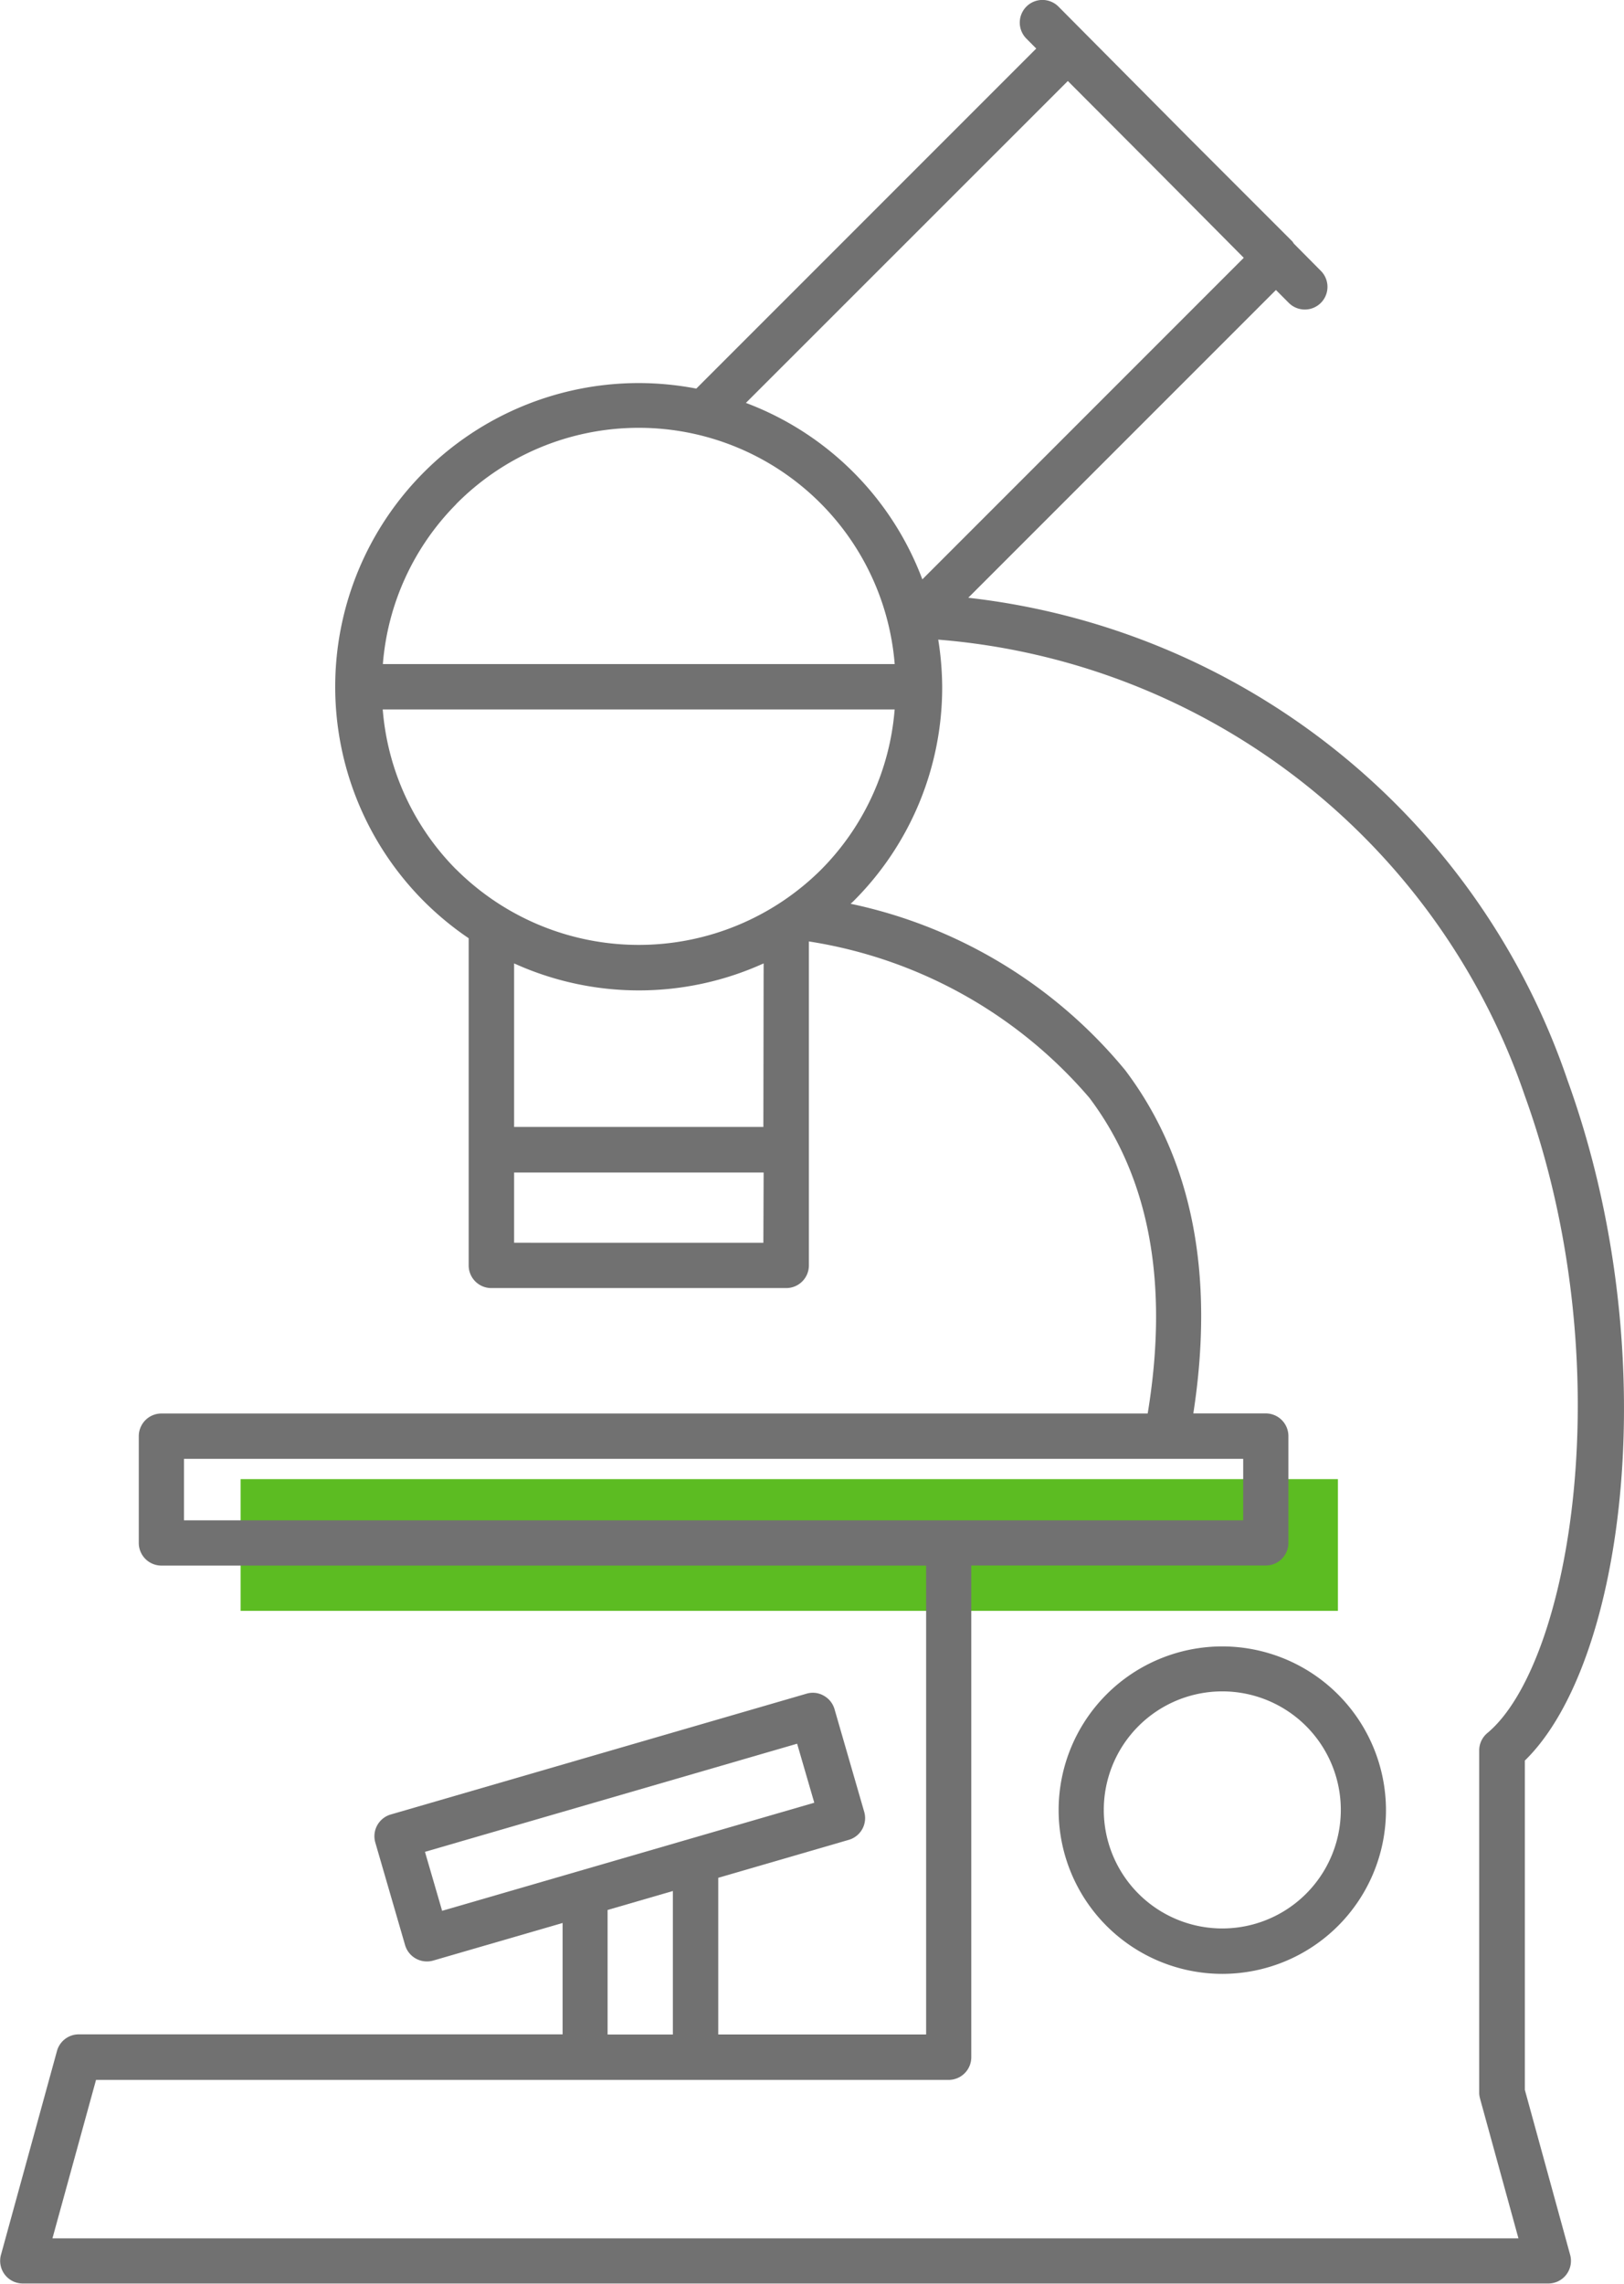
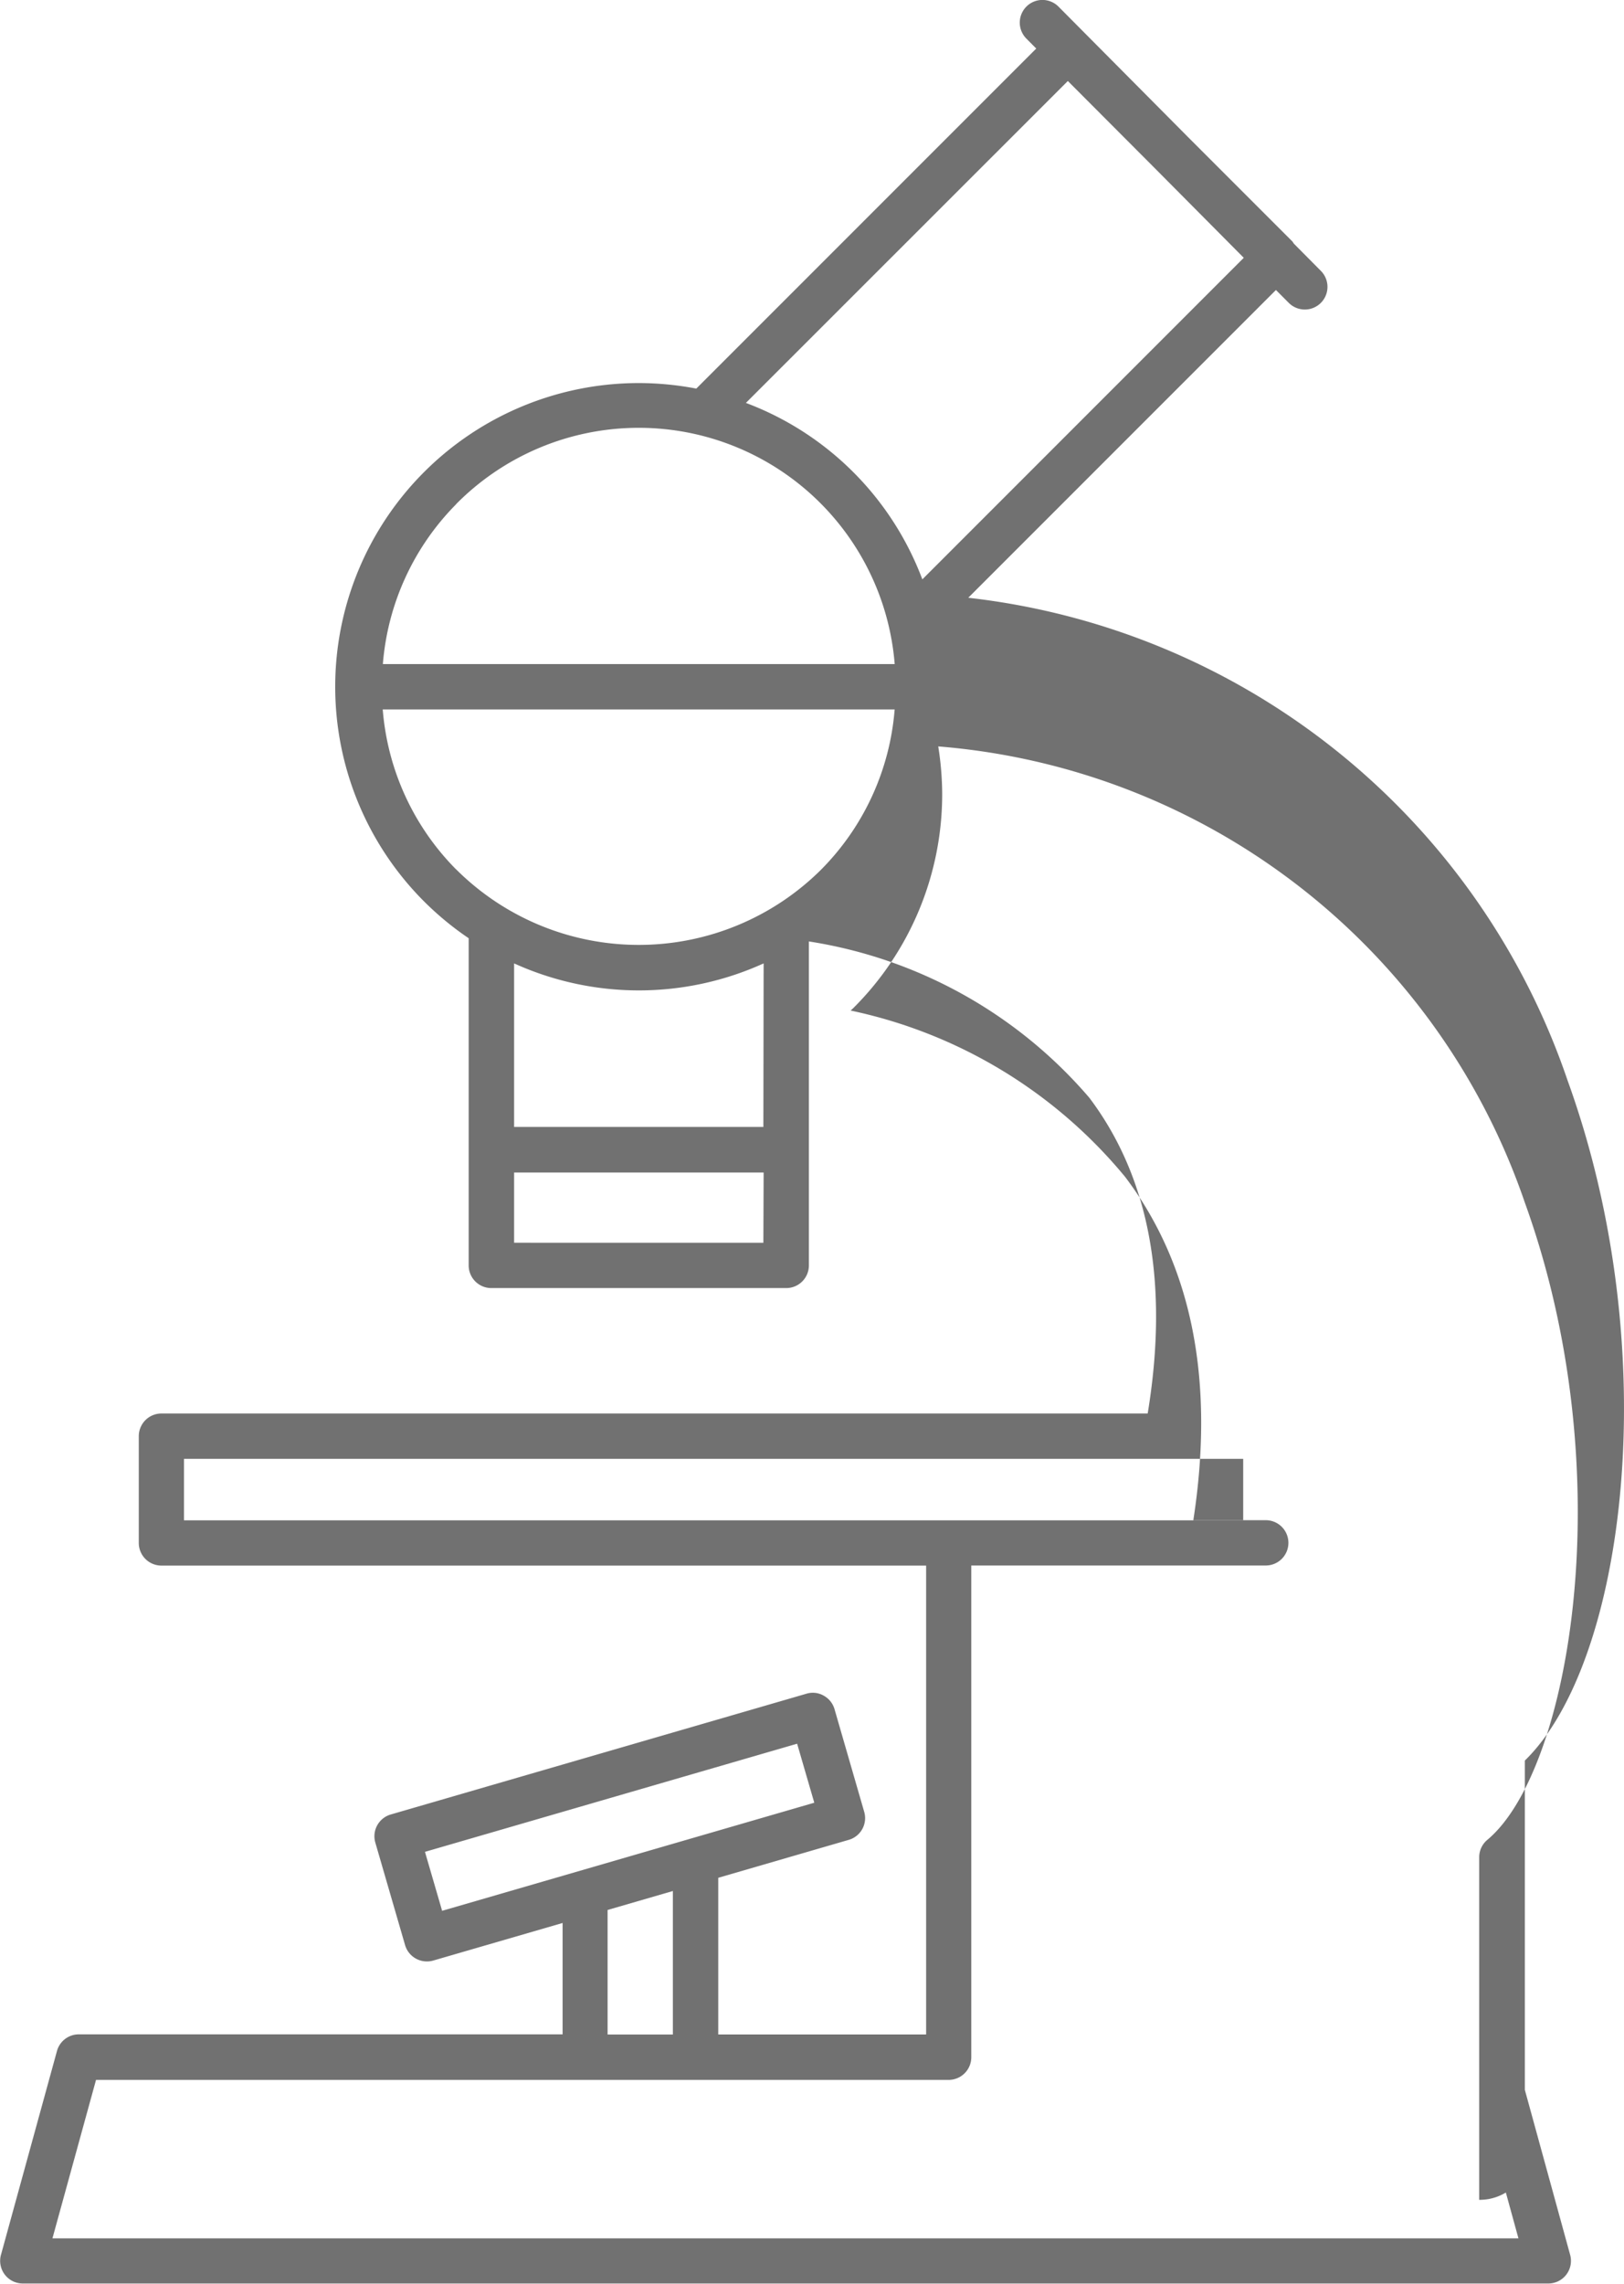
<svg xmlns="http://www.w3.org/2000/svg" width="37" height="52.016" viewBox="0 0 37 52.016">
  <defs>
    <style>.a{fill:#5cbc22;}.b{fill:#717171;}</style>
  </defs>
  <g transform="translate(-523.387 -854.271)">
-     <rect class="a" width="25" height="3" transform="translate(528.869 887.961)" />
-     <path class="b" d="M559.1,878.876a16.357,16.357,0,0,0-13.653-10.99l7.01-7.01.292.293a.516.516,0,1,0,.732-.728l-.617-.622a.533.533,0,0,0-.032-.048l-2.378-2.378-2.951-2.971a.516.516,0,0,0-.732.728l.225.227-7.745,7.745a7,7,0,0,0-1.311-.126,6.917,6.917,0,0,0-4.891,11.807,6.963,6.963,0,0,0,1.016.838v7.452a.516.516,0,0,0,.516.516H541.3a.516.516,0,0,0,.516-.516v-7.379a10.543,10.543,0,0,1,6.39,3.561c1.378,1.828,1.814,4.247,1.329,7.191H527.065a.516.516,0,0,0-.516.516v2.432a.516.516,0,0,0,.516.516h17.422v10.68h-4.736v-3.569l2.973-.864a.515.515,0,0,0,.352-.64L542.4,893.2a.515.515,0,0,0-.247-.308.5.5,0,0,0-.392-.044l-9.471,2.751a.516.516,0,0,0-.352.64l.678,2.335a.517.517,0,0,0,.5.372.508.508,0,0,0,.145-.021l2.944-.855v2.537h-11.02a.515.515,0,0,0-.5.379l-1.276,4.643a.516.516,0,0,0,.5.653H558.66a.516.516,0,0,0,.5-.653l-1.032-3.758v-7.5C560.418,892.141,561.344,885.071,559.1,878.876Zm-11.384-22.76,2,2.005,2.008,2.022-7.323,7.324a6.877,6.877,0,0,0-4.02-4.019Zm-13.937,9.637a5.85,5.85,0,0,1,9.992,3.644H532.11A5.825,5.825,0,0,1,533.781,865.754Zm7,16.824H535.1v-1.6h5.685Zm0-2.638H535.1v-3.725a6.875,6.875,0,0,0,5.685,0Zm-7-5.865a5.828,5.828,0,0,1-1.672-3.644h11.663a5.827,5.827,0,0,1-1.671,3.644A5.891,5.891,0,0,1,533.781,874.074Zm-6.2,14.825v-1.4h24.132v1.4Zm5.881,8.894-.391-1.343,8.479-2.463.391,1.344Zm5.257-.451v3.269h-1.487v-2.837Zm18.393,4.739.872,3.172h-33.4l.993-3.609H545a.516.516,0,0,0,.516-.516v-11.2h6.709a.516.516,0,0,0,.516-.516v-2.432a.516.516,0,0,0-.516-.516h-1.65c.488-3.16-.021-5.789-1.552-7.817a11.063,11.063,0,0,0-6.256-3.791c.02-.019.04-.035.06-.055a6.871,6.871,0,0,0,2.026-4.891,6.971,6.971,0,0,0-.09-1.07,15.427,15.427,0,0,1,13.363,10.385c2.227,6.155,1.037,12.945-.852,14.519a.515.515,0,0,0-.186.4v7.8A.5.5,0,0,0,557.111,902.081Z" />
-     <path class="b" d="M569.151,919.625a3.729,3.729,0,1,0,3.729,3.729A3.733,3.733,0,0,0,569.151,919.625Zm0,6.424a2.7,2.7,0,1,1,2.7-2.7A2.7,2.7,0,0,1,569.151,926.049Z" transform="translate(-17.916 -27.854)" />
+     <path class="b" d="M559.1,878.876a16.357,16.357,0,0,0-13.653-10.99l7.01-7.01.292.293a.516.516,0,1,0,.732-.728l-.617-.622a.533.533,0,0,0-.032-.048l-2.378-2.378-2.951-2.971a.516.516,0,0,0-.732.728l.225.227-7.745,7.745a7,7,0,0,0-1.311-.126,6.917,6.917,0,0,0-4.891,11.807,6.963,6.963,0,0,0,1.016.838v7.452a.516.516,0,0,0,.516.516H541.3a.516.516,0,0,0,.516-.516v-7.379a10.543,10.543,0,0,1,6.39,3.561c1.378,1.828,1.814,4.247,1.329,7.191H527.065a.516.516,0,0,0-.516.516v2.432a.516.516,0,0,0,.516.516h17.422v10.68h-4.736v-3.569l2.973-.864a.515.515,0,0,0,.352-.64L542.4,893.2a.515.515,0,0,0-.247-.308.5.5,0,0,0-.392-.044l-9.471,2.751a.516.516,0,0,0-.352.64l.678,2.335a.517.517,0,0,0,.5.372.508.508,0,0,0,.145-.021l2.944-.855v2.537h-11.02a.515.515,0,0,0-.5.379l-1.276,4.643a.516.516,0,0,0,.5.653H558.66a.516.516,0,0,0,.5-.653l-1.032-3.758v-7.5C560.418,892.141,561.344,885.071,559.1,878.876Zm-11.384-22.76,2,2.005,2.008,2.022-7.323,7.324a6.877,6.877,0,0,0-4.02-4.019Zm-13.937,9.637a5.85,5.85,0,0,1,9.992,3.644H532.11A5.825,5.825,0,0,1,533.781,865.754Zm7,16.824H535.1v-1.6h5.685Zm0-2.638H535.1v-3.725a6.875,6.875,0,0,0,5.685,0Zm-7-5.865a5.828,5.828,0,0,1-1.672-3.644h11.663a5.827,5.827,0,0,1-1.671,3.644A5.891,5.891,0,0,1,533.781,874.074Zm-6.2,14.825v-1.4h24.132v1.4Zm5.881,8.894-.391-1.343,8.479-2.463.391,1.344Zm5.257-.451v3.269h-1.487v-2.837Zm18.393,4.739.872,3.172h-33.4l.993-3.609H545a.516.516,0,0,0,.516-.516v-11.2h6.709a.516.516,0,0,0,.516-.516a.516.516,0,0,0-.516-.516h-1.65c.488-3.16-.021-5.789-1.552-7.817a11.063,11.063,0,0,0-6.256-3.791c.02-.019.04-.035.06-.055a6.871,6.871,0,0,0,2.026-4.891,6.971,6.971,0,0,0-.09-1.07,15.427,15.427,0,0,1,13.363,10.385c2.227,6.155,1.037,12.945-.852,14.519a.515.515,0,0,0-.186.4v7.8A.5.5,0,0,0,557.111,902.081Z" />
  </g>
</svg>